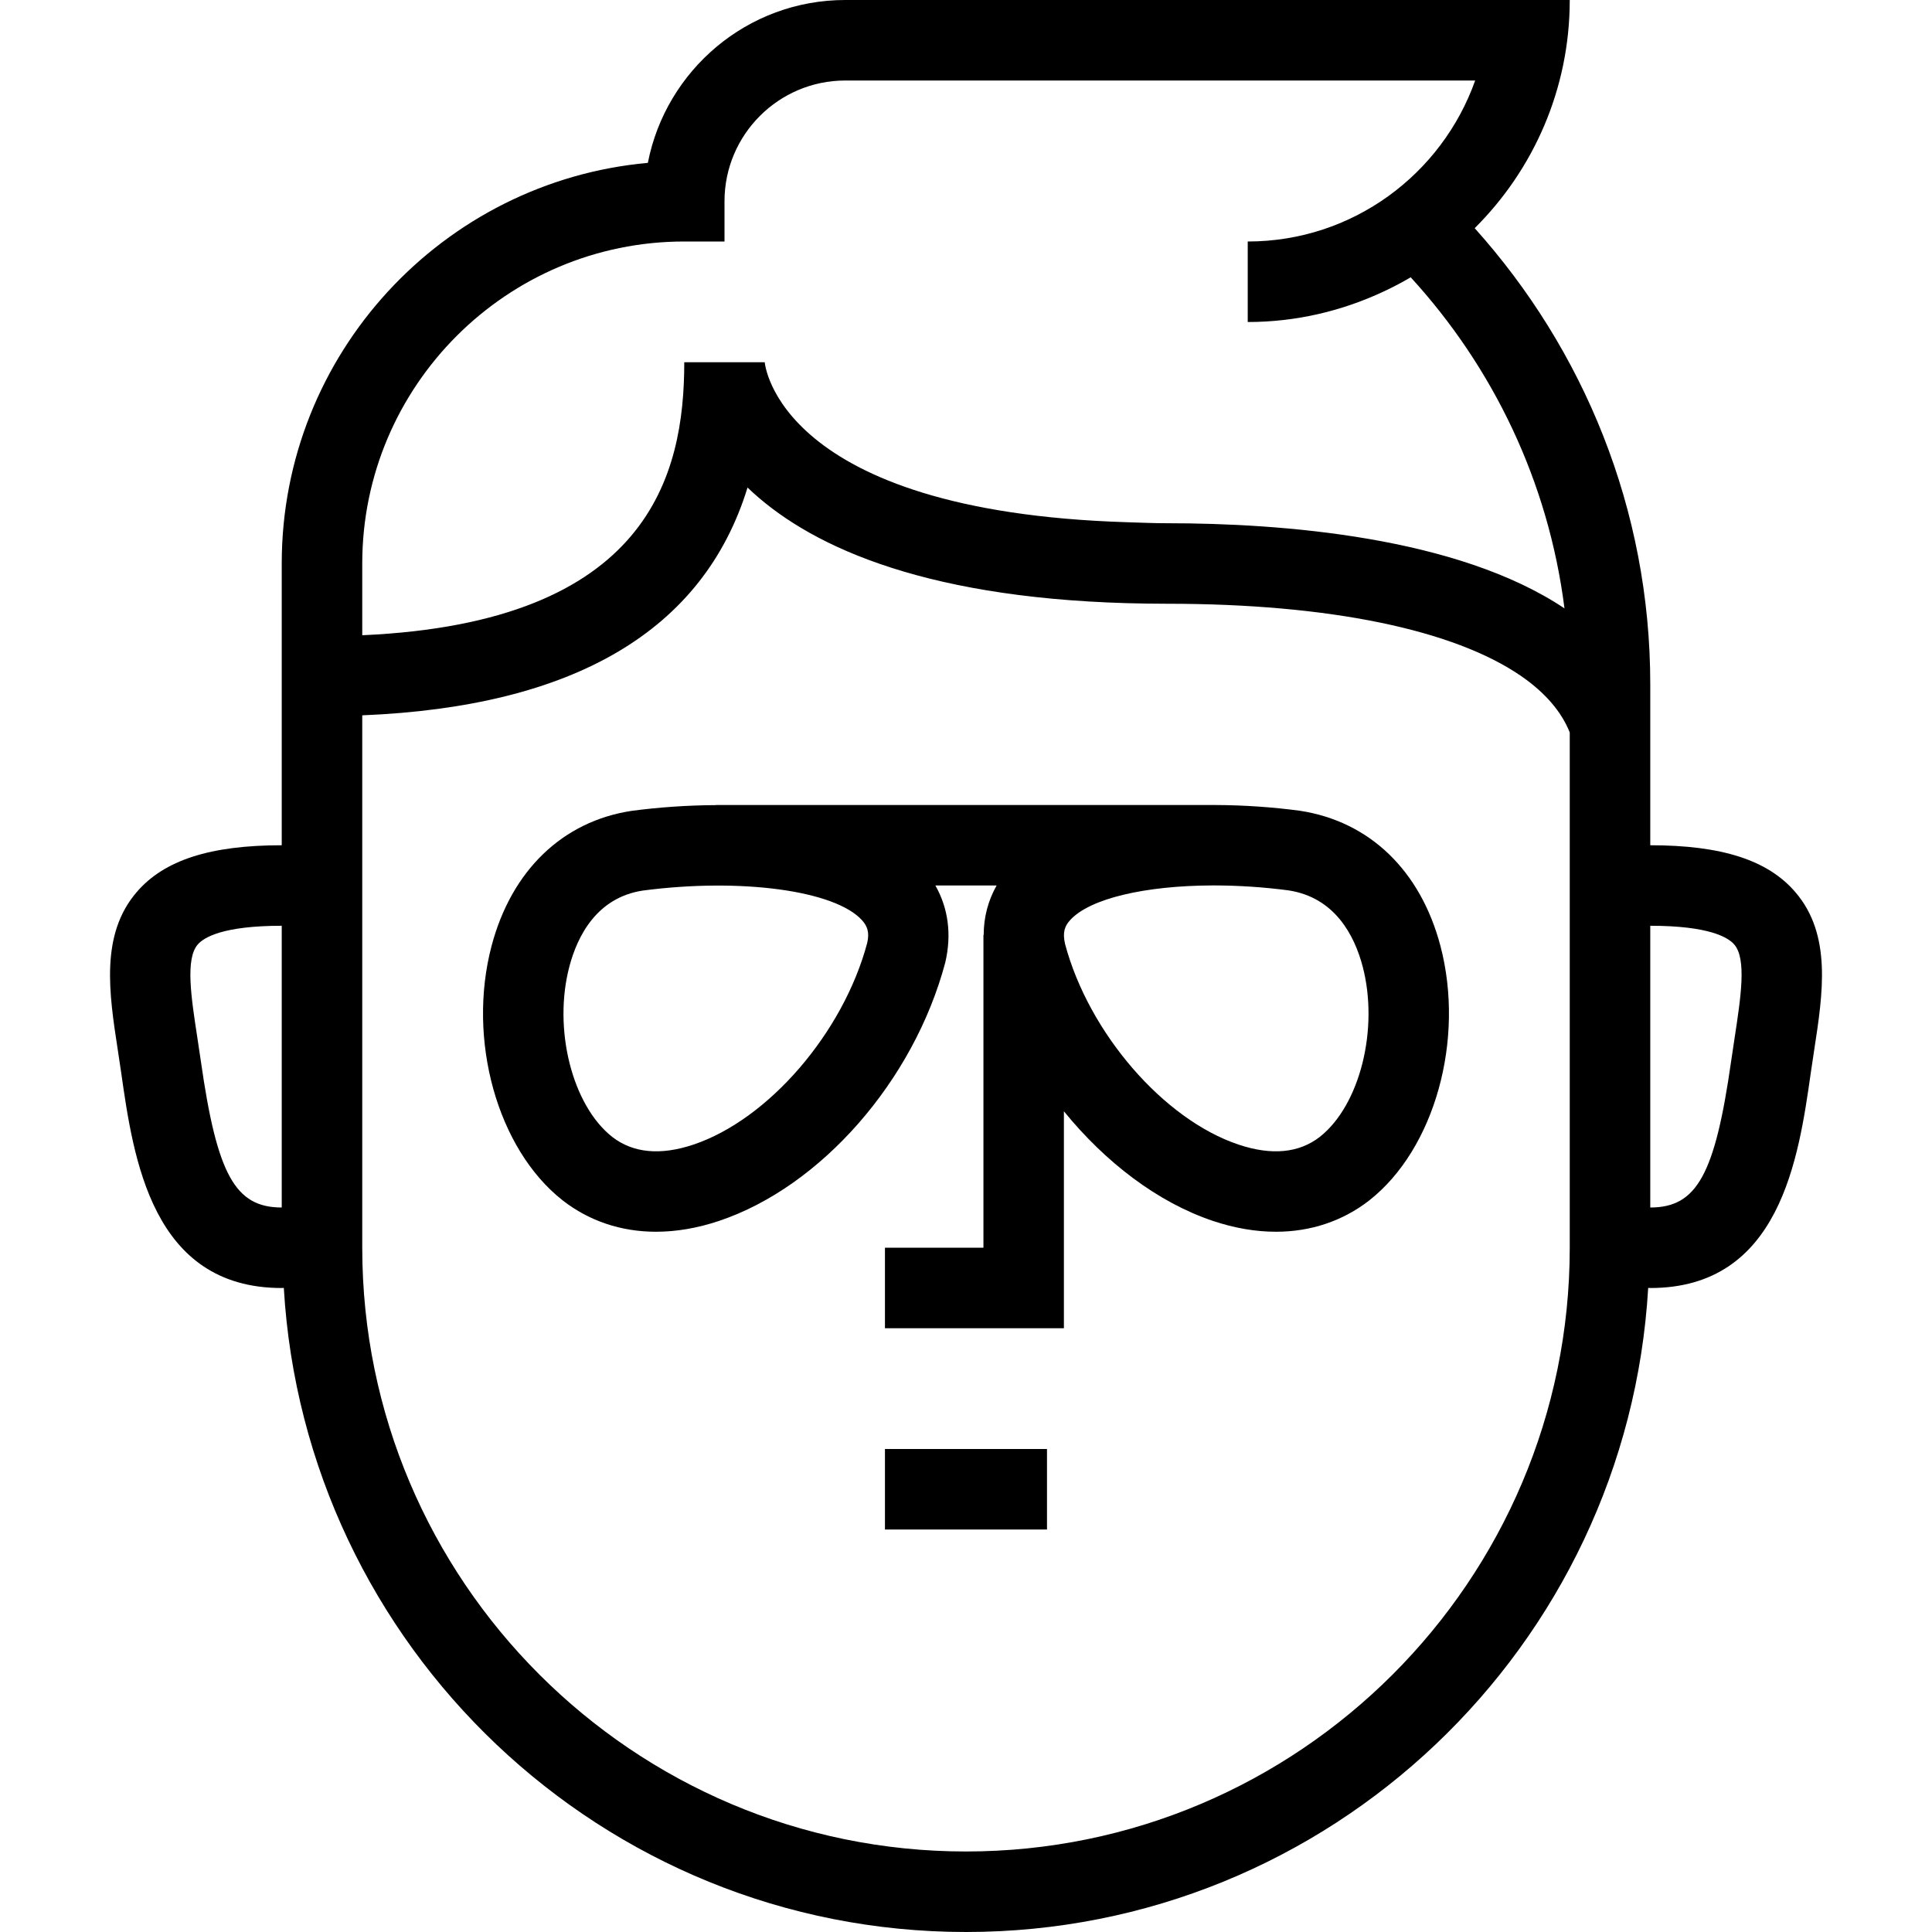
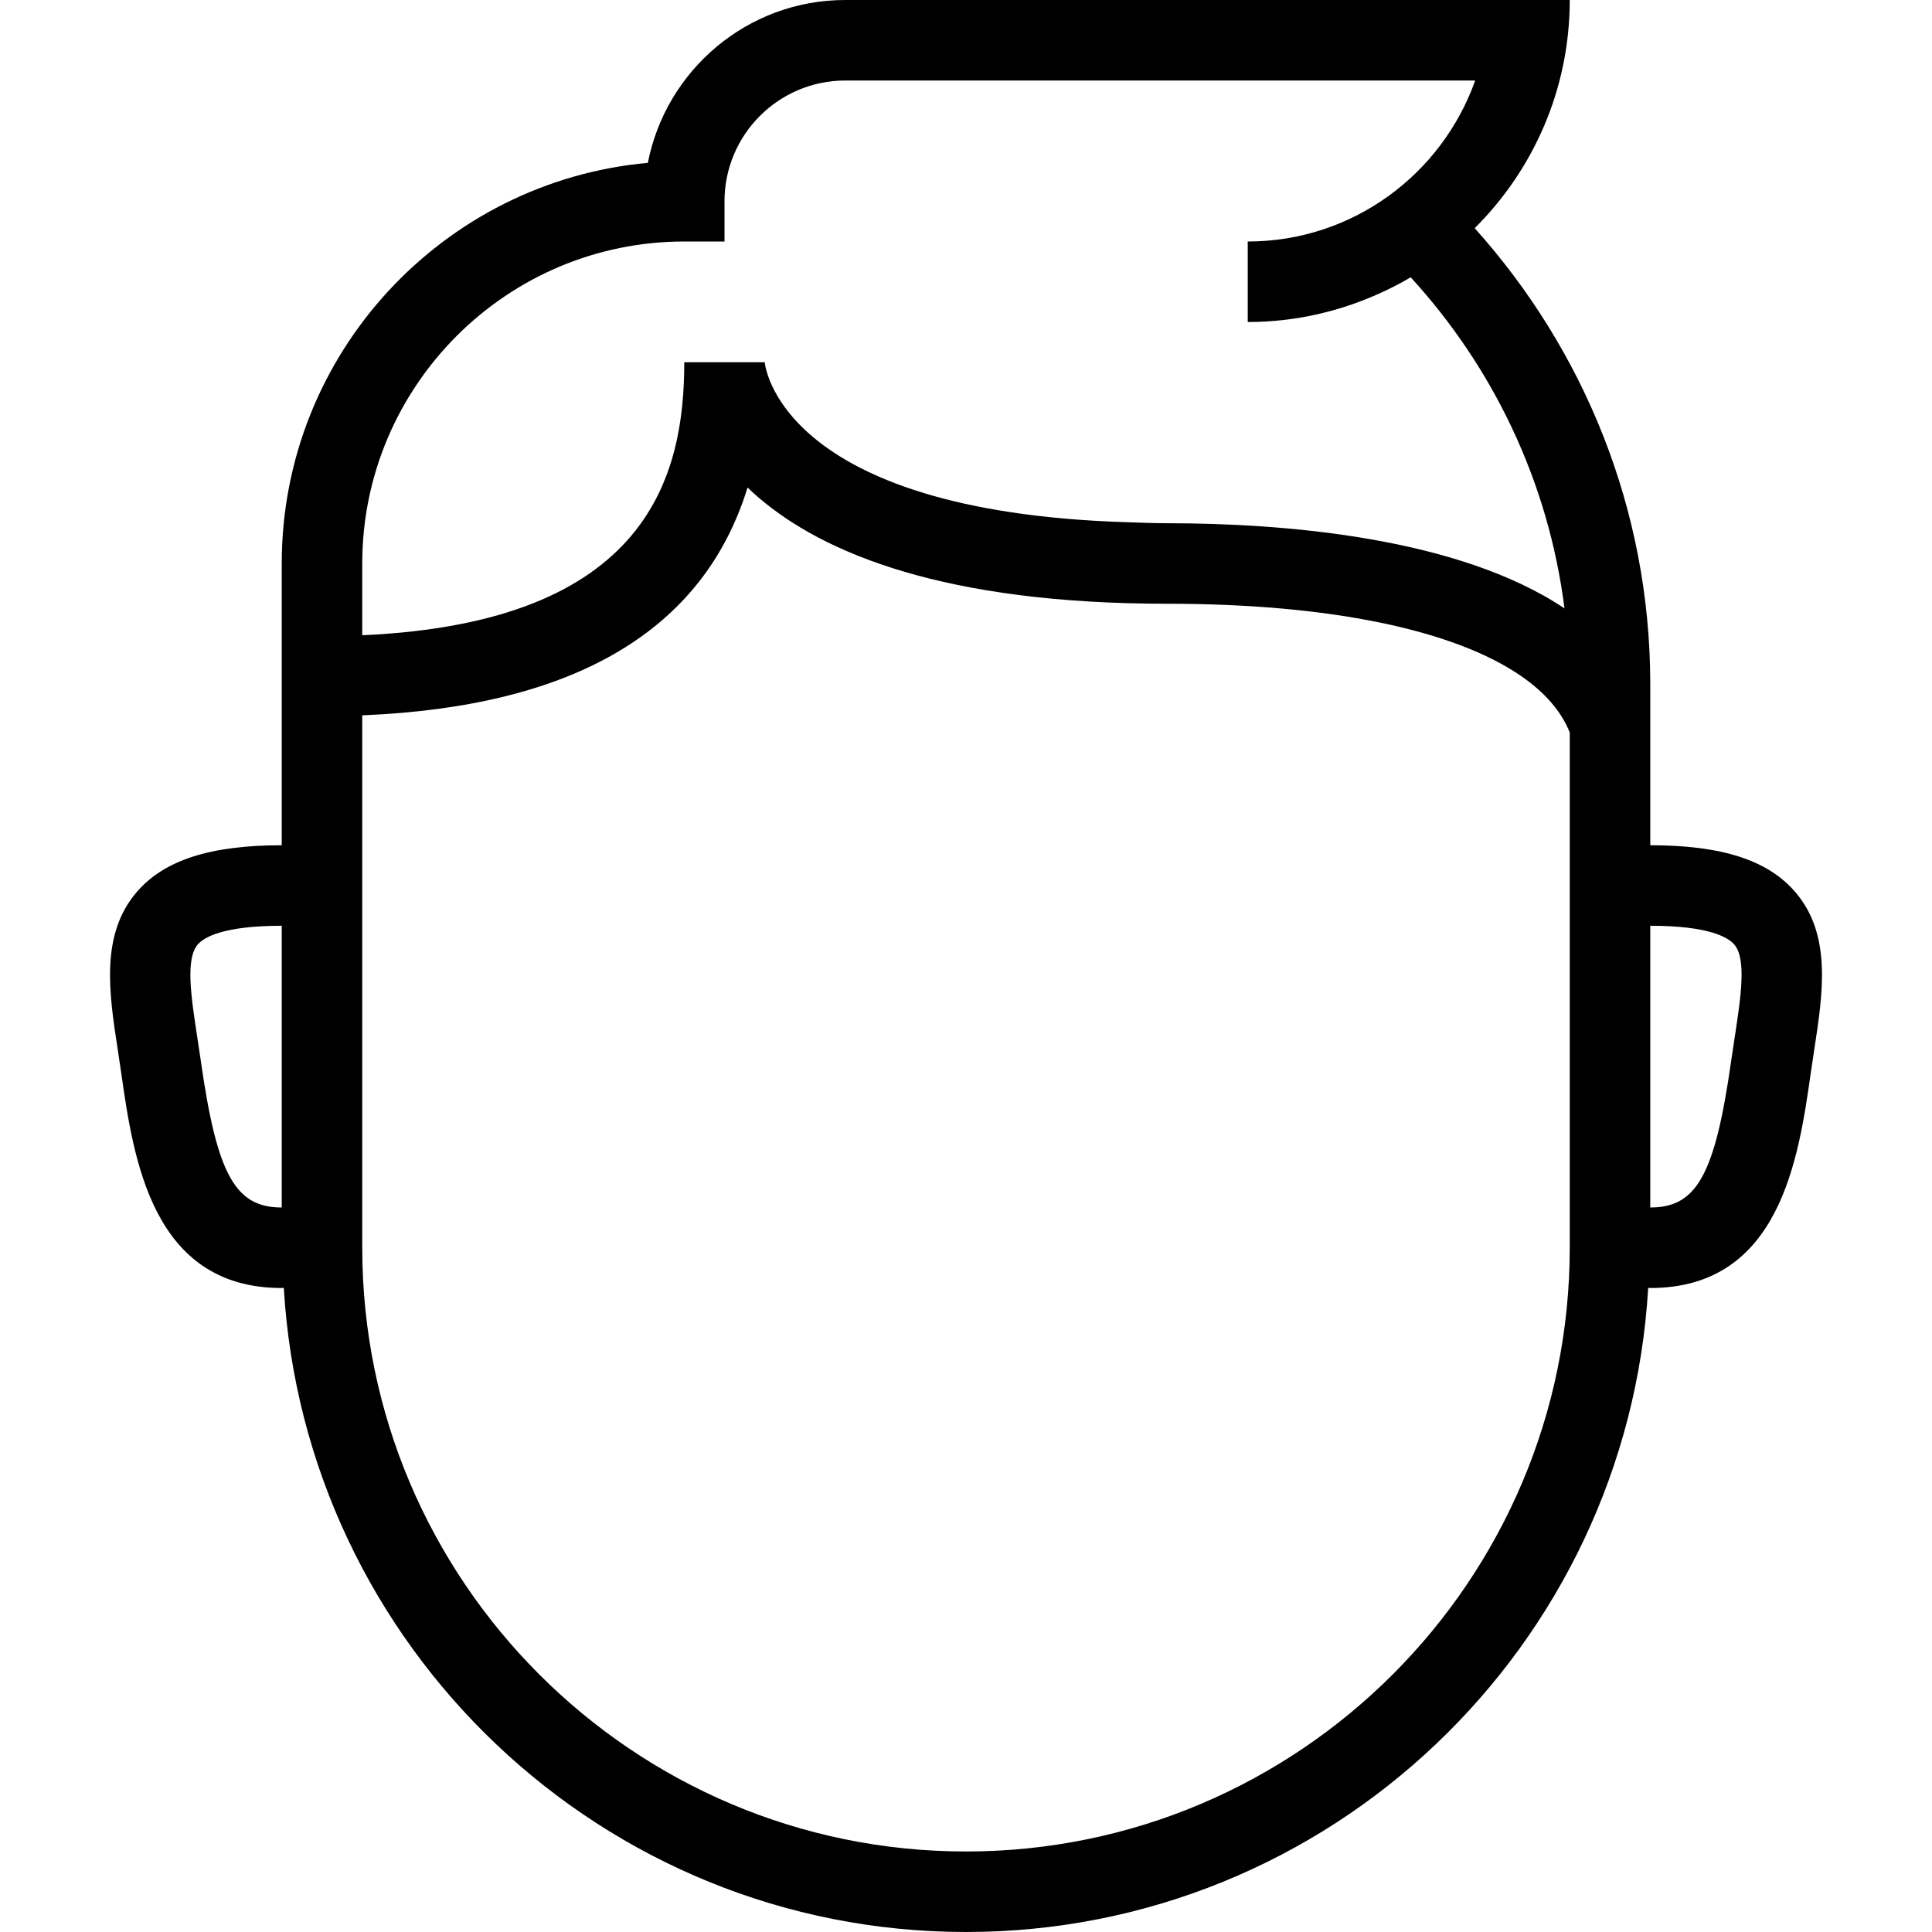
<svg xmlns="http://www.w3.org/2000/svg" width="40" height="40" viewBox="0 0 40 40" fill="none">
  <path d="M37.171 18.471C36.603 17.808 35.648 17.5 34.167 17.5V14.167C34.167 10.537 32.783 7.233 30.532 4.724C31.747 3.516 32.5 1.845 32.5 0H17.5C15.475 0 13.787 1.453 13.413 3.372C9.171 3.754 5.833 7.326 5.833 11.667V17.5C4.352 17.5 3.397 17.808 2.829 18.471C2.073 19.352 2.258 20.562 2.438 21.733L2.508 22.201C2.761 23.979 3.143 26.667 5.833 26.667C5.847 26.667 5.862 26.664 5.876 26.664C6.309 34.088 12.469 40 20 40C27.531 40 33.691 34.088 34.124 26.664C34.138 26.664 34.153 26.667 34.167 26.667C36.857 26.667 37.239 23.979 37.492 22.201L37.562 21.733C37.742 20.562 37.928 19.352 37.171 18.471ZM20 38.333C13.107 38.333 7.5 32.726 7.5 25.833V14.81C11.877 14.631 14.564 13.062 15.477 10.094C16.672 11.242 18.961 12.362 23.333 12.488C23.603 12.495 23.88 12.5 24.167 12.5C27.539 12.5 30.103 13.042 31.488 13.993C31.982 14.333 32.325 14.726 32.5 15.165V25.833C32.5 32.726 26.892 38.333 20 38.333ZM30.542 1.667C29.853 3.606 28.006 5 25.833 5V6.667C26.841 6.667 27.793 6.436 28.65 6.034C28.841 5.945 29.026 5.848 29.207 5.741C30.91 7.601 32.059 9.97 32.391 12.596C30.172 11.111 26.538 10.833 24.167 10.833C23.872 10.833 23.608 10.82 23.333 10.812C16.089 10.587 15.834 7.514 15.833 7.5H14.167C14.167 9.831 13.442 12.889 7.5 13.152V11.667C7.5 7.991 10.491 5 14.167 5H15V4.167C15 2.788 16.122 1.667 17.5 1.667H30.542ZM4.158 21.966L4.085 21.478C3.957 20.644 3.836 19.855 4.093 19.556C4.218 19.41 4.61 19.167 5.833 19.167V25C4.869 25 4.493 24.32 4.158 21.966ZM35.915 21.478L35.842 21.966C35.507 24.32 35.131 25 34.167 25V19.167C35.39 19.167 35.782 19.41 35.907 19.556C36.163 19.856 36.042 20.644 35.915 21.478Z" fill="black" />
-   <path d="M26.908 16.785C26.352 16.711 25.759 16.669 25.165 16.667H14.823V16.669C14.228 16.672 13.635 16.714 13.077 16.788C11.647 17.004 10.591 18.023 10.178 19.582C9.665 21.523 10.296 23.787 11.645 24.849L11.648 24.852C12.201 25.282 12.863 25.502 13.583 25.502C14.002 25.502 14.442 25.427 14.889 25.277C16.993 24.571 18.916 22.382 19.57 19.931C19.707 19.347 19.633 18.804 19.366 18.333H20.634C20.458 18.644 20.367 18.988 20.366 19.358H20.361V25.833H18.322V27.5H22.027V23.008C22.887 24.065 23.968 24.893 25.11 25.277C25.558 25.427 25.996 25.502 26.416 25.502C27.135 25.502 27.798 25.282 28.351 24.852L28.354 24.849C29.703 23.787 30.334 21.523 29.822 19.582C29.41 18.022 28.353 17.003 26.908 16.785ZM17.954 19.525C17.458 21.382 15.912 23.175 14.359 23.697C13.674 23.927 13.107 23.873 12.675 23.538C11.844 22.883 11.447 21.3 11.789 20.008C11.957 19.371 12.361 18.582 13.31 18.438C15.338 18.172 17.287 18.435 17.847 19.052C17.951 19.168 18.008 19.296 17.954 19.525ZM27.325 23.538C26.893 23.873 26.327 23.927 25.641 23.697C24.087 23.176 22.542 21.382 22.052 19.548C21.992 19.296 22.05 19.167 22.154 19.052C22.563 18.599 23.719 18.337 25.098 18.332H25.156C25.643 18.333 26.157 18.366 26.675 18.434C27.64 18.58 28.043 19.37 28.212 20.008C28.552 21.301 28.156 22.883 27.325 23.538Z" fill="black" />
-   <path d="M21.677 30H18.322V31.667H21.677V30Z" fill="black" />
</svg>